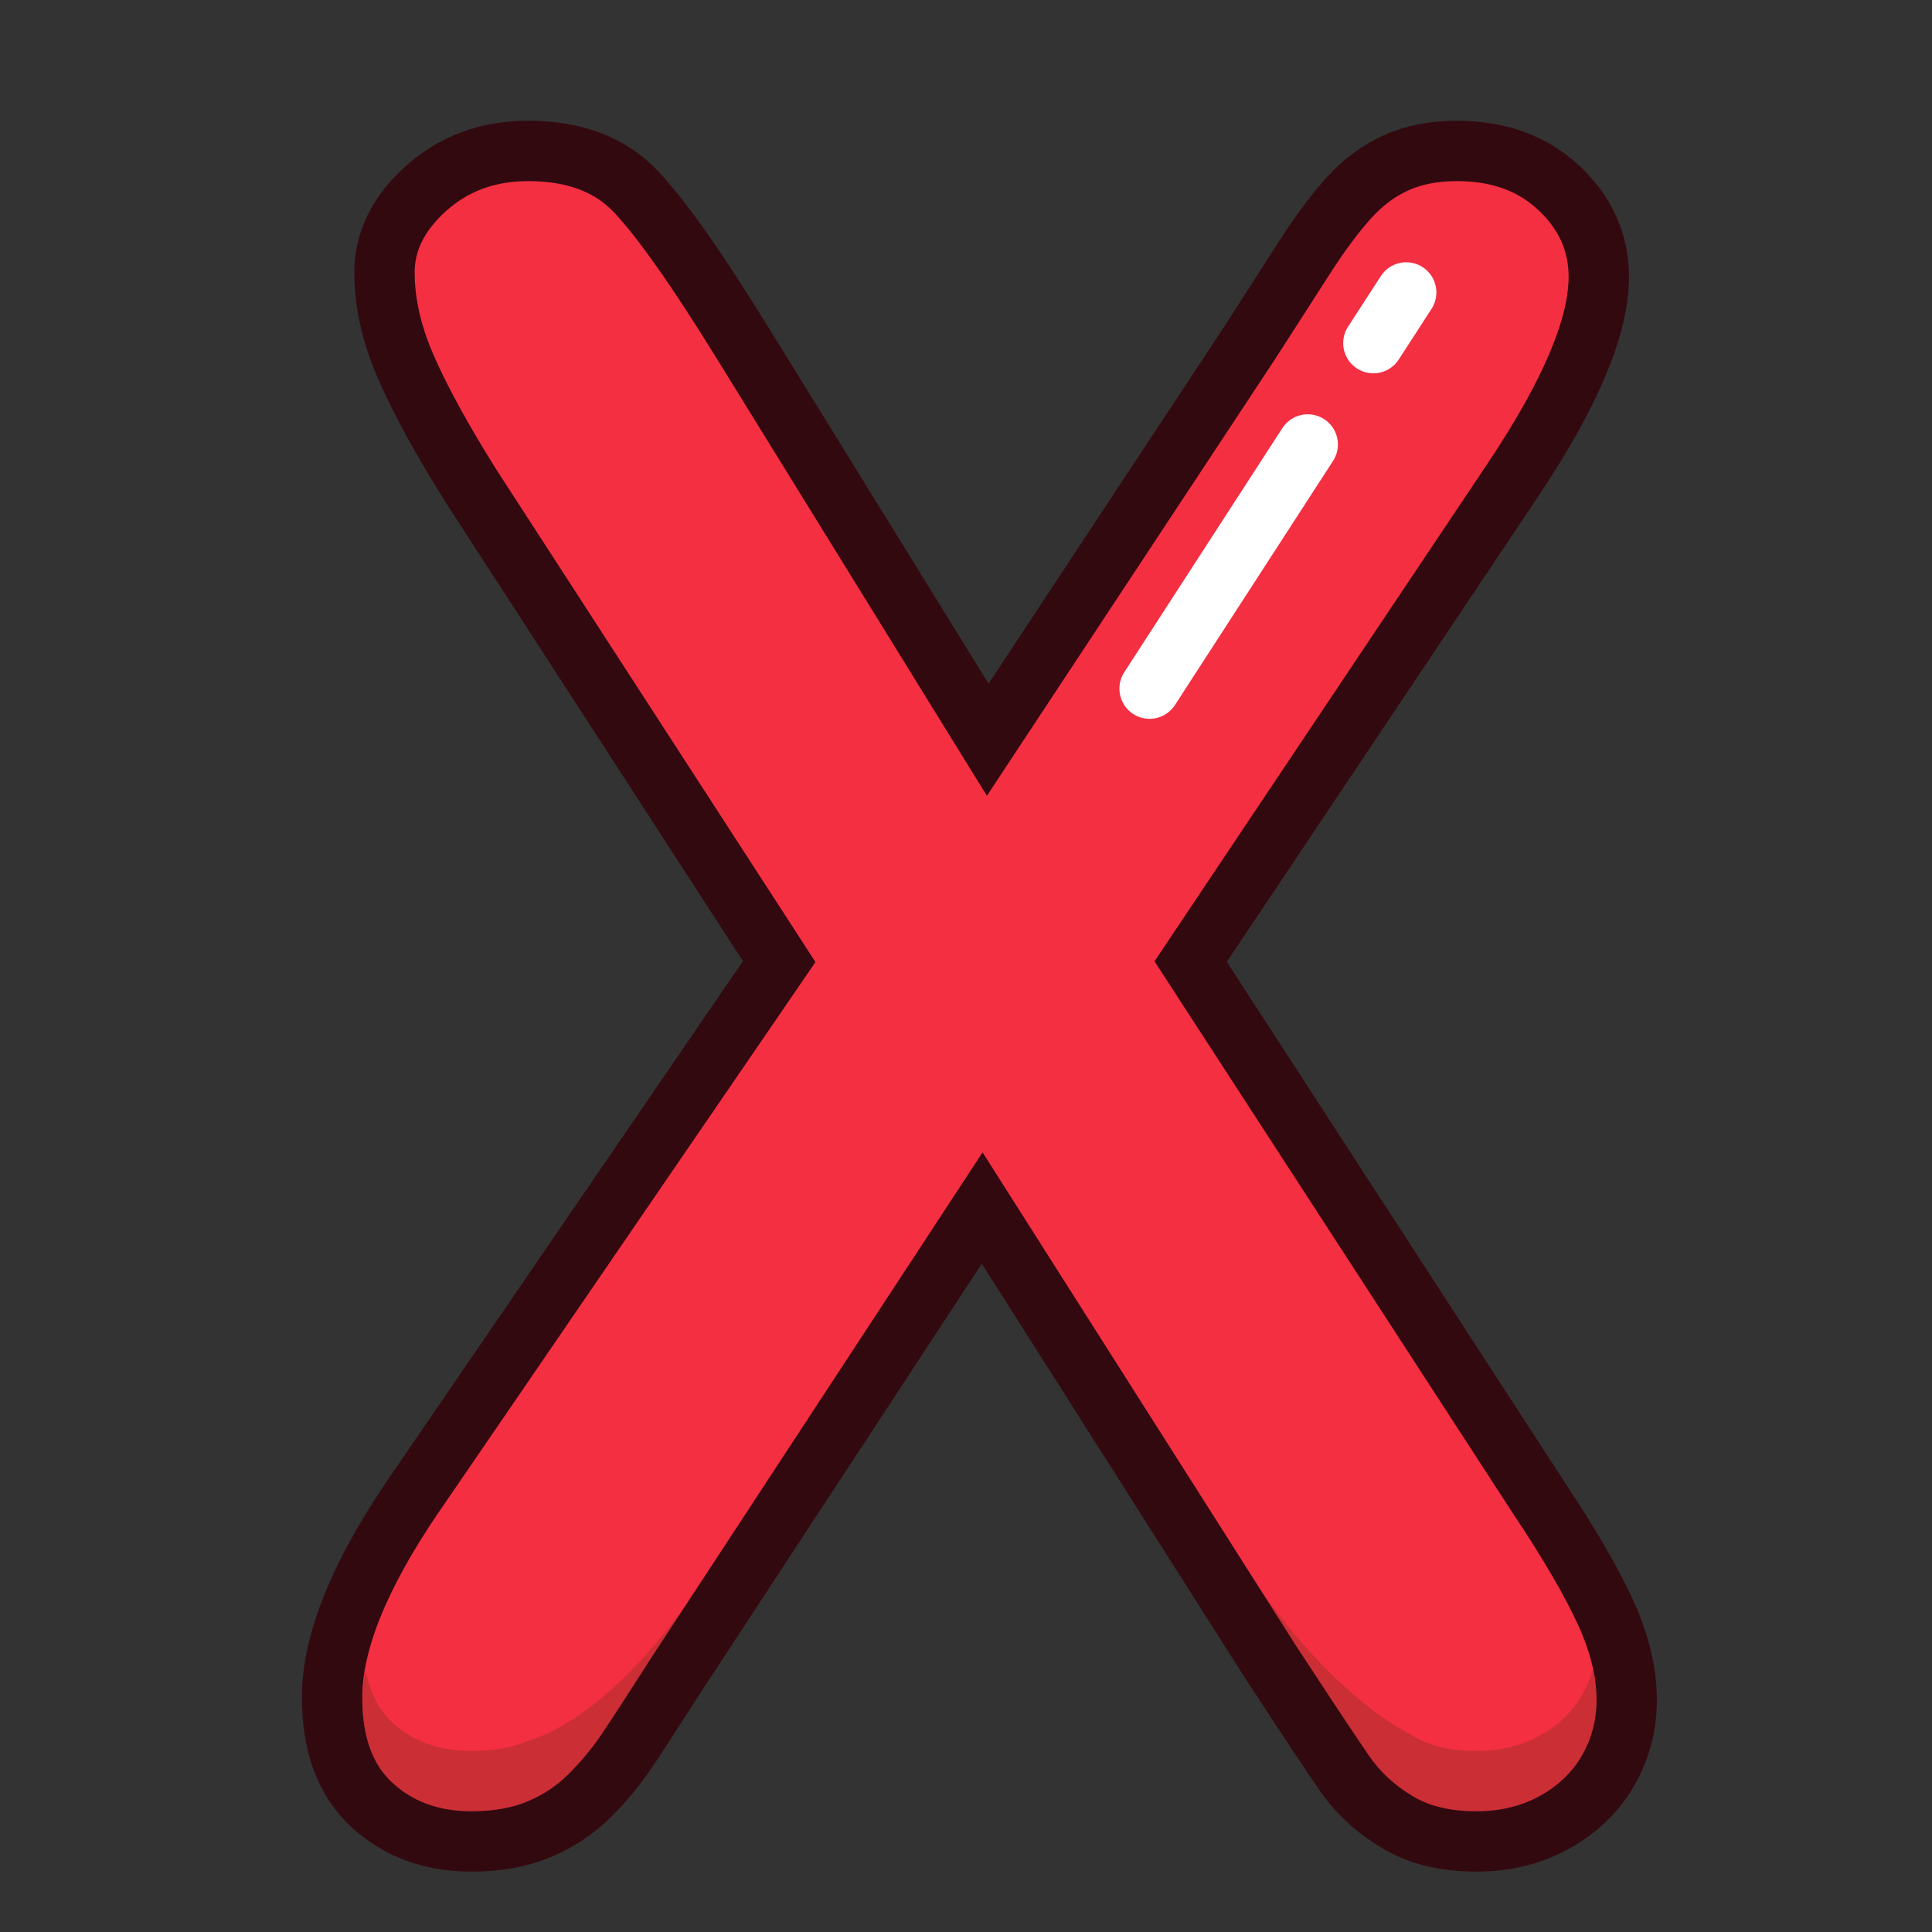
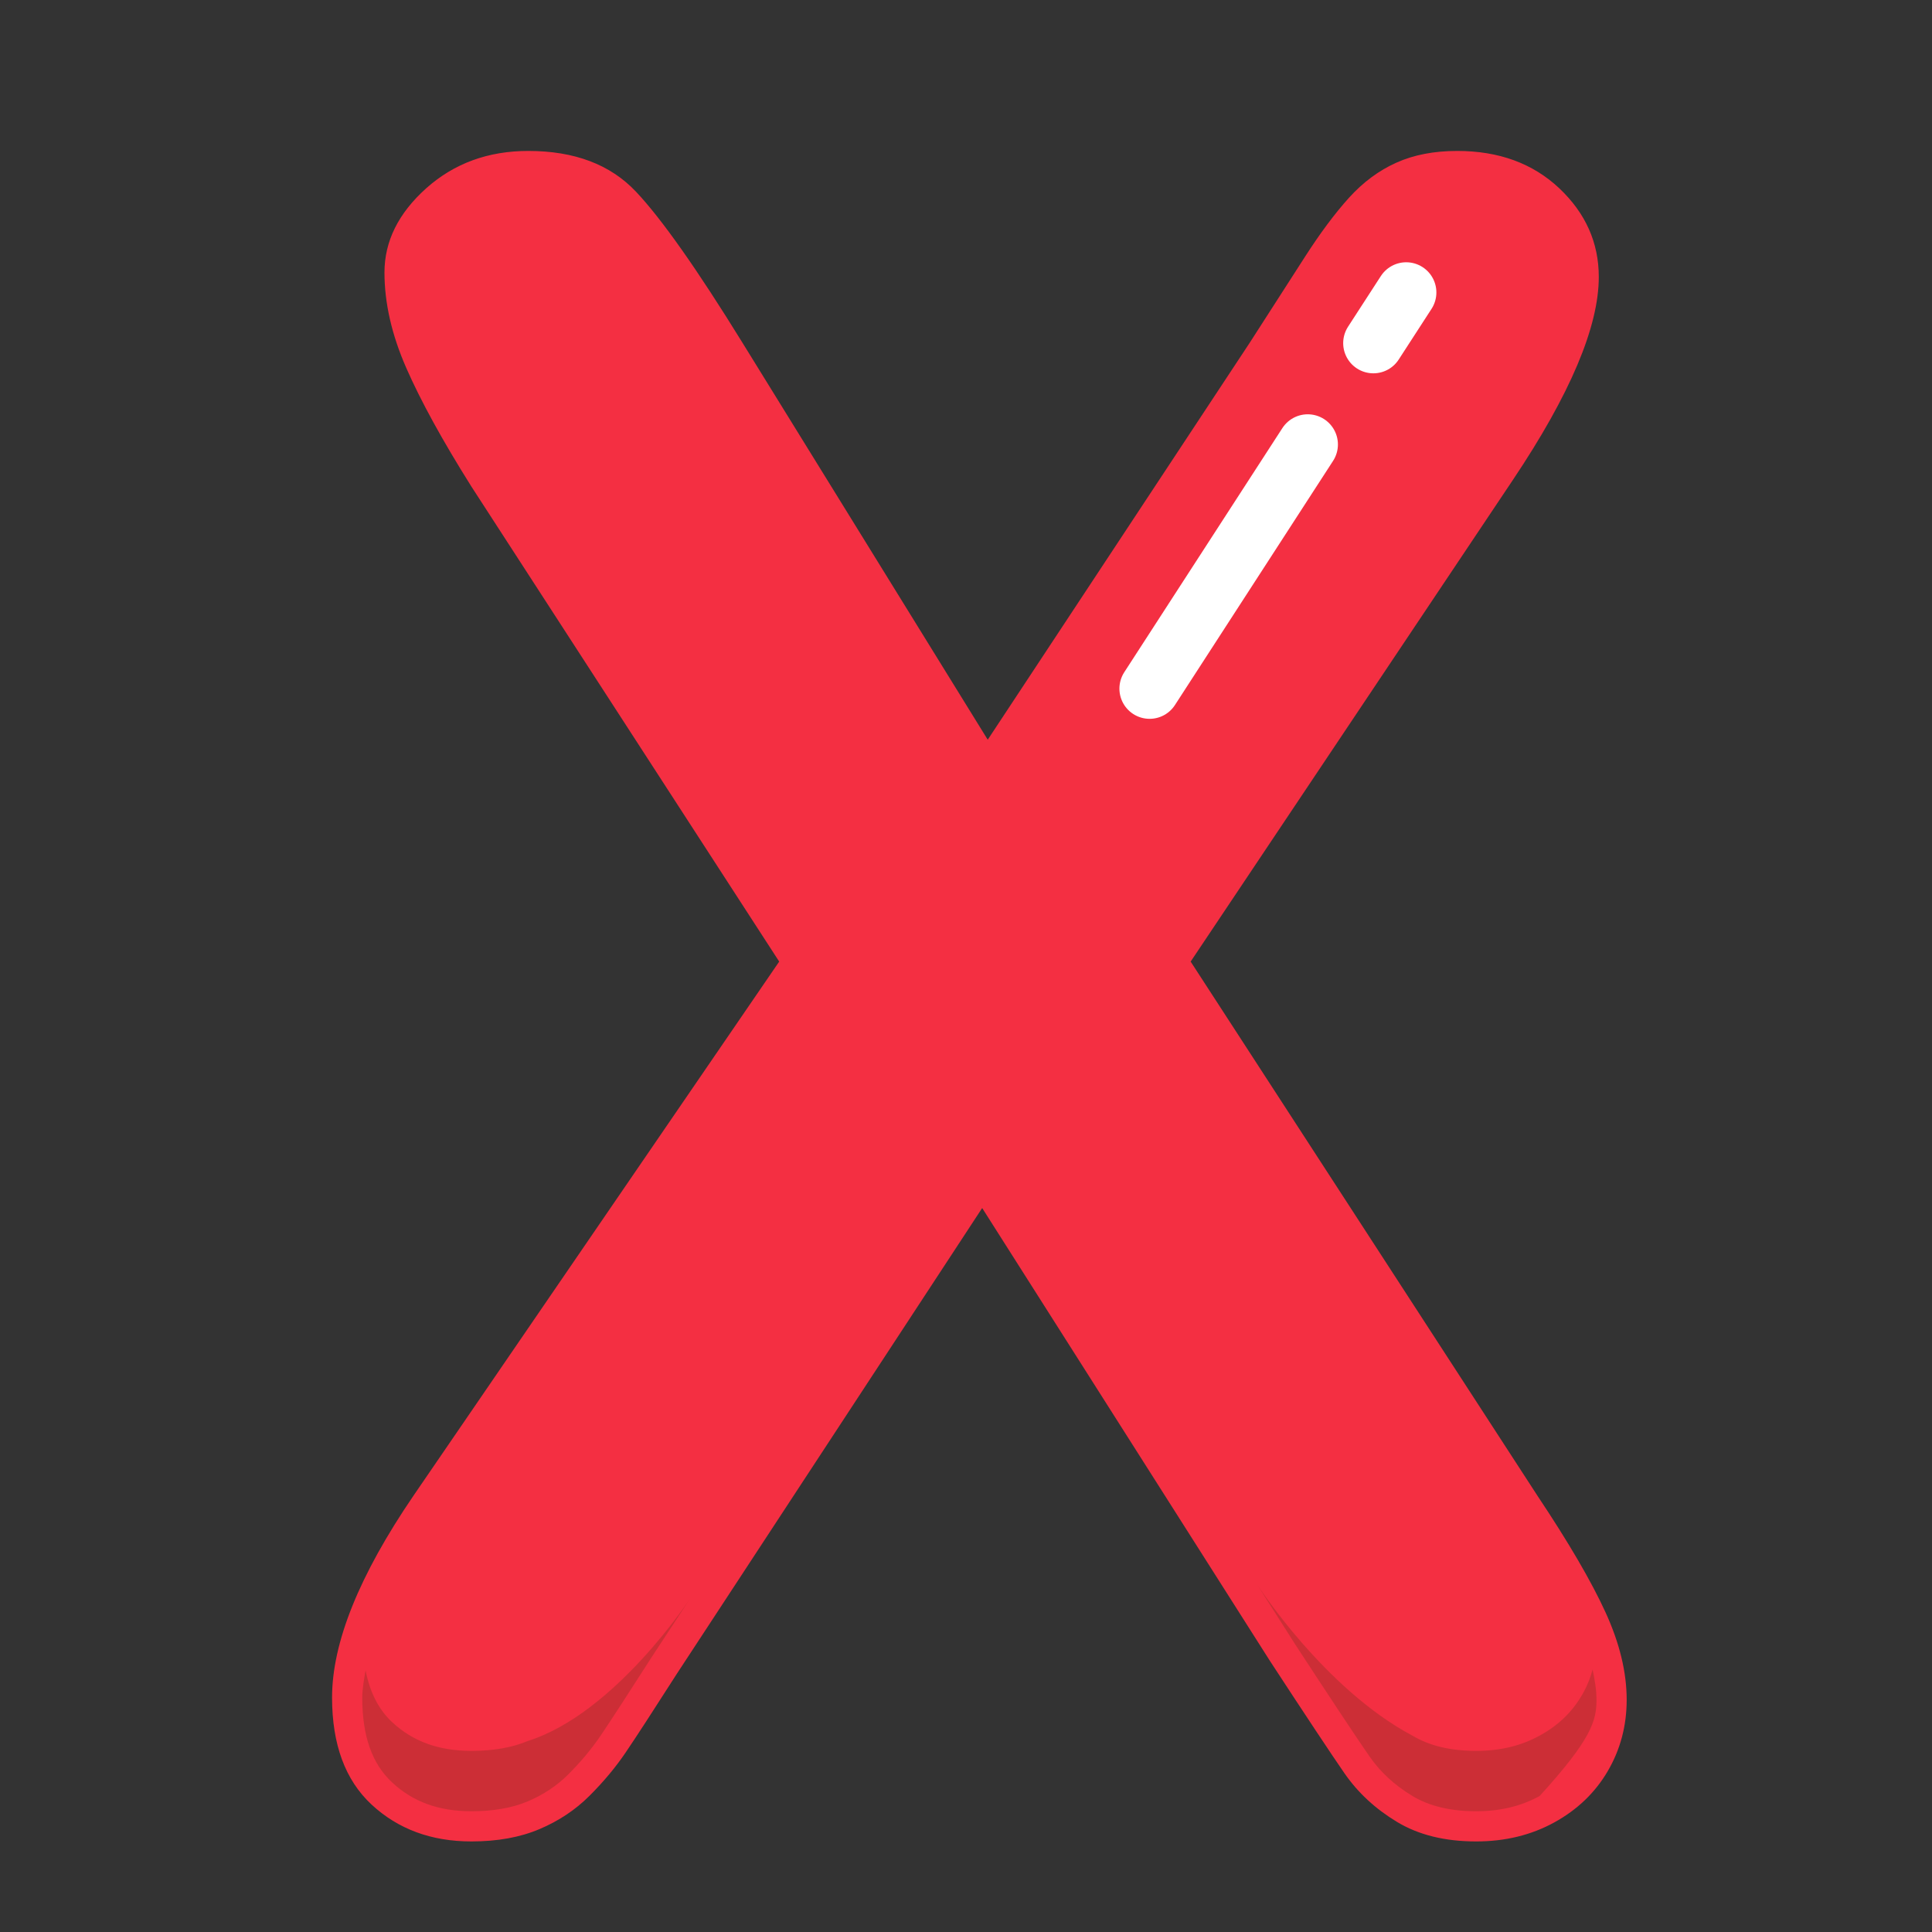
<svg xmlns="http://www.w3.org/2000/svg" viewBox="0 0 32 32" width="64" height="64">
  <rect x="0" y="0" width="32" height="32" fill="#333333" stroke="none" />
  <g fill="none" fill-rule="evenodd" stroke="none" stroke-width="1">
    <g transform="translate(5, 2)">
      <path fill="#F42F42" d="M1.848,22.774 L7.906,13.927 L2.808,6.059 C2.328,5.296 1.968,4.64 1.728,4.092 C1.488,3.544 1.368,3.018 1.368,2.513 C1.368,1.996 1.599,1.531 2.06,1.118 C2.522,0.706 3.085,0.5 3.75,0.5 C4.514,0.5 5.108,0.724 5.533,1.174 C5.957,1.623 6.545,2.457 7.297,3.676 L11.36,10.252 L15.7,3.676 C16.057,3.122 16.362,2.648 16.614,2.254 C16.867,1.86 17.11,1.534 17.344,1.275 C17.578,1.017 17.84,0.823 18.129,0.694 C18.418,0.564 18.754,0.5 19.136,0.5 C19.825,0.5 20.388,0.706 20.826,1.118 C21.263,1.531 21.481,2.02 21.481,2.587 C21.481,3.412 21.007,4.532 20.059,5.948 L14.721,13.927 L20.465,22.774 C20.983,23.55 21.358,24.193 21.592,24.704 C21.826,25.215 21.943,25.698 21.943,26.154 C21.943,26.585 21.838,26.979 21.629,27.336 C21.42,27.693 21.124,27.976 20.742,28.186 C20.361,28.395 19.93,28.5 19.45,28.5 C18.932,28.5 18.495,28.392 18.138,28.176 C17.781,27.961 17.492,27.693 17.27,27.373 C17.049,27.053 16.636,26.431 16.033,25.508 L11.268,18.009 L6.207,25.729 C5.813,26.345 5.533,26.776 5.366,27.022 C5.2,27.268 5,27.508 4.766,27.742 C4.532,27.976 4.255,28.161 3.935,28.296 C3.615,28.432 3.239,28.5 2.808,28.5 C2.144,28.5 1.593,28.296 1.155,27.89 C0.718,27.484 0.5,26.893 0.5,26.117 C0.5,25.206 0.949,24.092 1.848,22.774" />
-       <path stroke="#330910" d="M1.848,22.774 L7.906,13.927 L2.808,6.059 C2.328,5.296 1.968,4.64 1.728,4.092 C1.488,3.544 1.368,3.018 1.368,2.513 C1.368,1.996 1.599,1.531 2.06,1.118 C2.522,0.706 3.085,0.5 3.75,0.5 C4.514,0.5 5.108,0.724 5.533,1.174 C5.957,1.623 6.545,2.457 7.297,3.676 L11.36,10.252 L15.7,3.676 C16.057,3.122 16.362,2.648 16.614,2.254 C16.867,1.86 17.11,1.534 17.344,1.275 C17.578,1.017 17.84,0.823 18.129,0.694 C18.418,0.564 18.754,0.5 19.136,0.5 C19.825,0.5 20.388,0.706 20.826,1.118 C21.263,1.531 21.481,2.02 21.481,2.587 C21.481,3.412 21.007,4.532 20.059,5.948 L14.721,13.927 L20.465,22.774 C20.983,23.55 21.358,24.193 21.592,24.704 C21.826,25.215 21.943,25.698 21.943,26.154 C21.943,26.585 21.838,26.979 21.629,27.336 C21.42,27.693 21.124,27.976 20.742,28.186 C20.361,28.395 19.93,28.5 19.45,28.5 C18.932,28.5 18.495,28.392 18.138,28.176 C17.781,27.961 17.492,27.693 17.27,27.373 C17.049,27.053 16.636,26.431 16.033,25.508 L11.268,18.009 L6.207,25.729 C5.813,26.345 5.533,26.776 5.366,27.022 C5.2,27.268 5,27.508 4.766,27.742 C4.532,27.976 4.255,28.161 3.935,28.296 C3.615,28.432 3.239,28.5 2.808,28.5 C2.144,28.5 1.593,28.296 1.155,27.89 C0.718,27.484 0.5,26.893 0.5,26.117 C0.5,25.206 0.949,24.092 1.848,22.774 L1.848,22.774 Z" />
-       <path fill="#332E09" opacity="0.204" d="M3.74,26.837 C3.484,26.945 3.171,27 2.808,27 C2.269,27 1.84,26.845 1.496,26.525 C1.268,26.313 1.126,26.025 1.055,25.666 C1.029,25.82 1,25.977 1,26.117 C1,26.754 1.162,27.214 1.496,27.524 C1.84,27.845 2.269,28 2.808,28 C3.171,28 3.484,27.945 3.74,27.837 C4,27.727 4.226,27.576 4.412,27.39 C4.623,27.179 4.805,26.961 4.952,26.742 C5.117,26.498 5.395,26.07 5.789,25.455 L6.434,24.471 C6.434,24.471 5.192,26.38 3.74,26.837 M15.827,24.252 L16.451,25.234 C17.051,26.152 17.461,26.771 17.681,27.089 C17.864,27.353 18.098,27.568 18.397,27.749 C18.673,27.915 19.027,28 19.449,28 C19.848,28 20.193,27.917 20.502,27.747 C20.806,27.581 21.033,27.363 21.198,27.083 C21.363,26.802 21.443,26.498 21.443,26.154 C21.443,25.995 21.415,25.824 21.378,25.652 C21.338,25.802 21.279,25.946 21.198,26.083 C21.033,26.363 20.806,26.581 20.502,26.747 C20.193,26.917 19.848,27 19.449,27 C19.027,27 18.673,26.915 18.397,26.749 C16.937,25.976 15.827,24.252 15.827,24.252" />
+       <path fill="#332E09" opacity="0.204" d="M3.74,26.837 C3.484,26.945 3.171,27 2.808,27 C2.269,27 1.84,26.845 1.496,26.525 C1.268,26.313 1.126,26.025 1.055,25.666 C1.029,25.82 1,25.977 1,26.117 C1,26.754 1.162,27.214 1.496,27.524 C1.84,27.845 2.269,28 2.808,28 C3.171,28 3.484,27.945 3.74,27.837 C4,27.727 4.226,27.576 4.412,27.39 C4.623,27.179 4.805,26.961 4.952,26.742 C5.117,26.498 5.395,26.07 5.789,25.455 L6.434,24.471 C6.434,24.471 5.192,26.38 3.74,26.837 M15.827,24.252 L16.451,25.234 C17.051,26.152 17.461,26.771 17.681,27.089 C17.864,27.353 18.098,27.568 18.397,27.749 C18.673,27.915 19.027,28 19.449,28 C19.848,28 20.193,27.917 20.502,27.747 C21.363,26.802 21.443,26.498 21.443,26.154 C21.443,25.995 21.415,25.824 21.378,25.652 C21.338,25.802 21.279,25.946 21.198,26.083 C21.033,26.363 20.806,26.581 20.502,26.747 C20.193,26.917 19.848,27 19.449,27 C19.027,27 18.673,26.915 18.397,26.749 C16.937,25.976 15.827,24.252 15.827,24.252" />
      <path stroke="#FFFFFF" stroke-dasharray="1,2,6,2,3" stroke-linecap="round" stroke-linejoin="round" d="M18.291,2.844 L14.041,9.406" />
    </g>
  </g>
</svg>